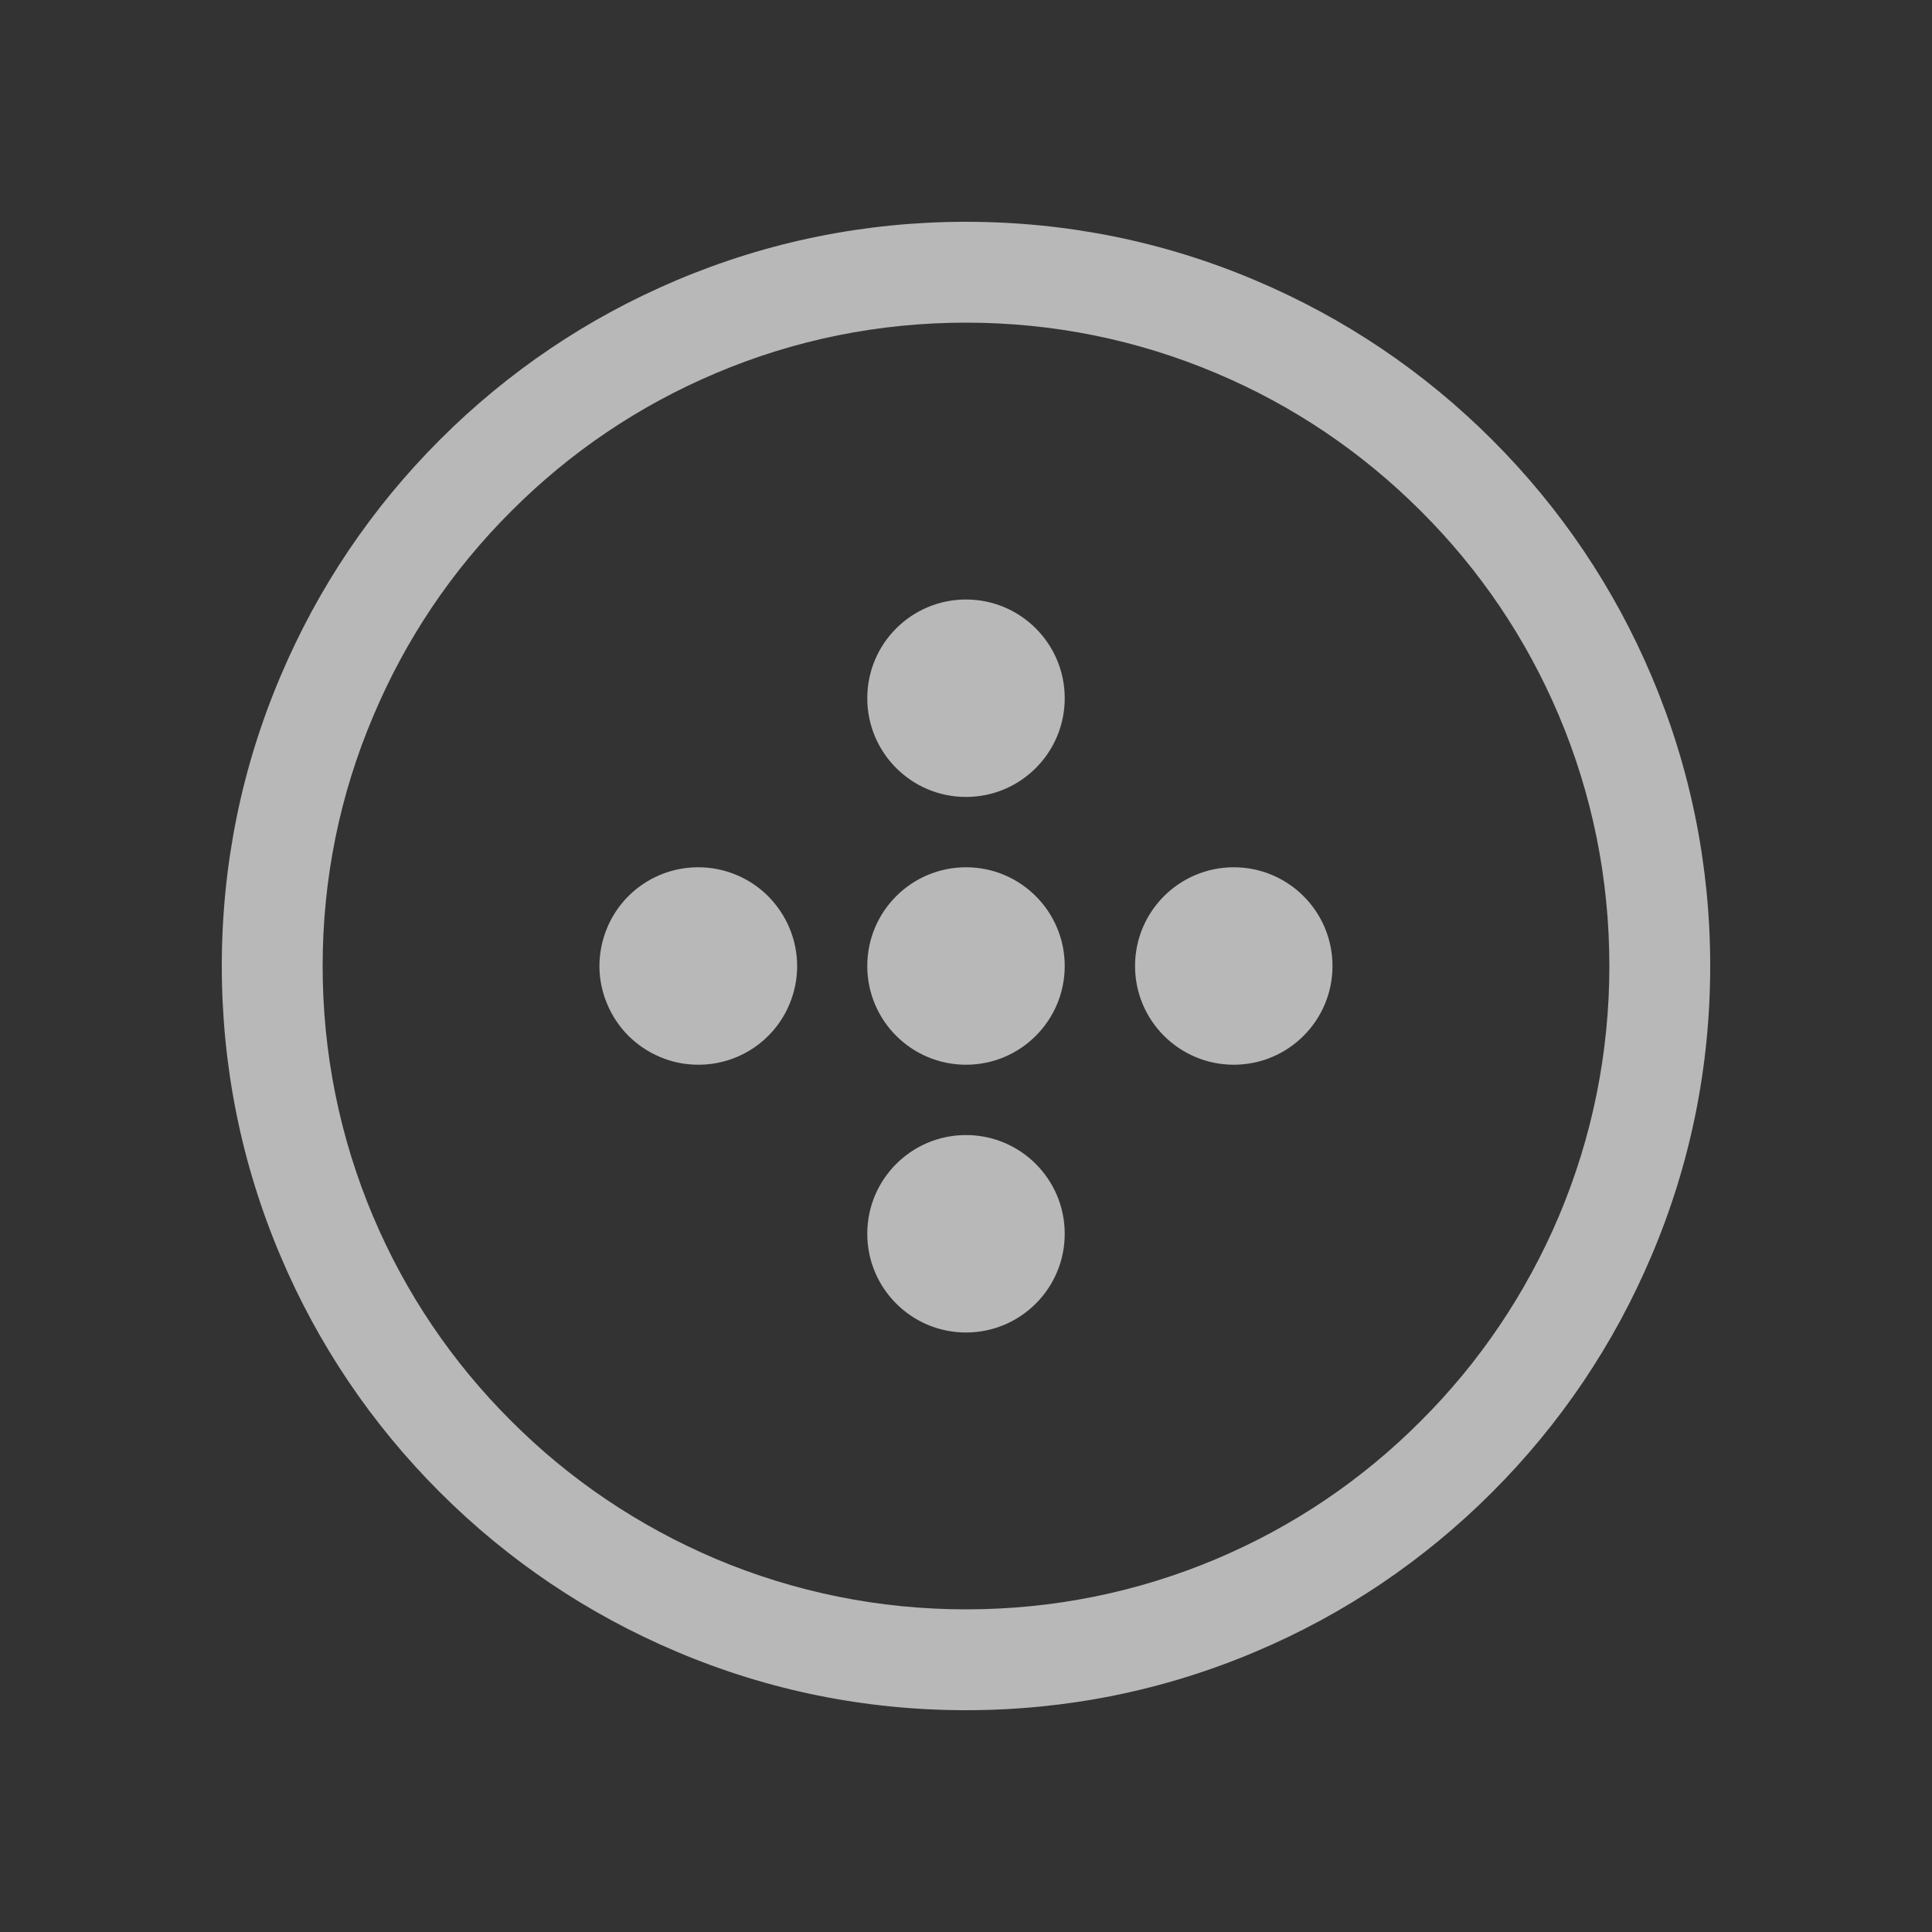
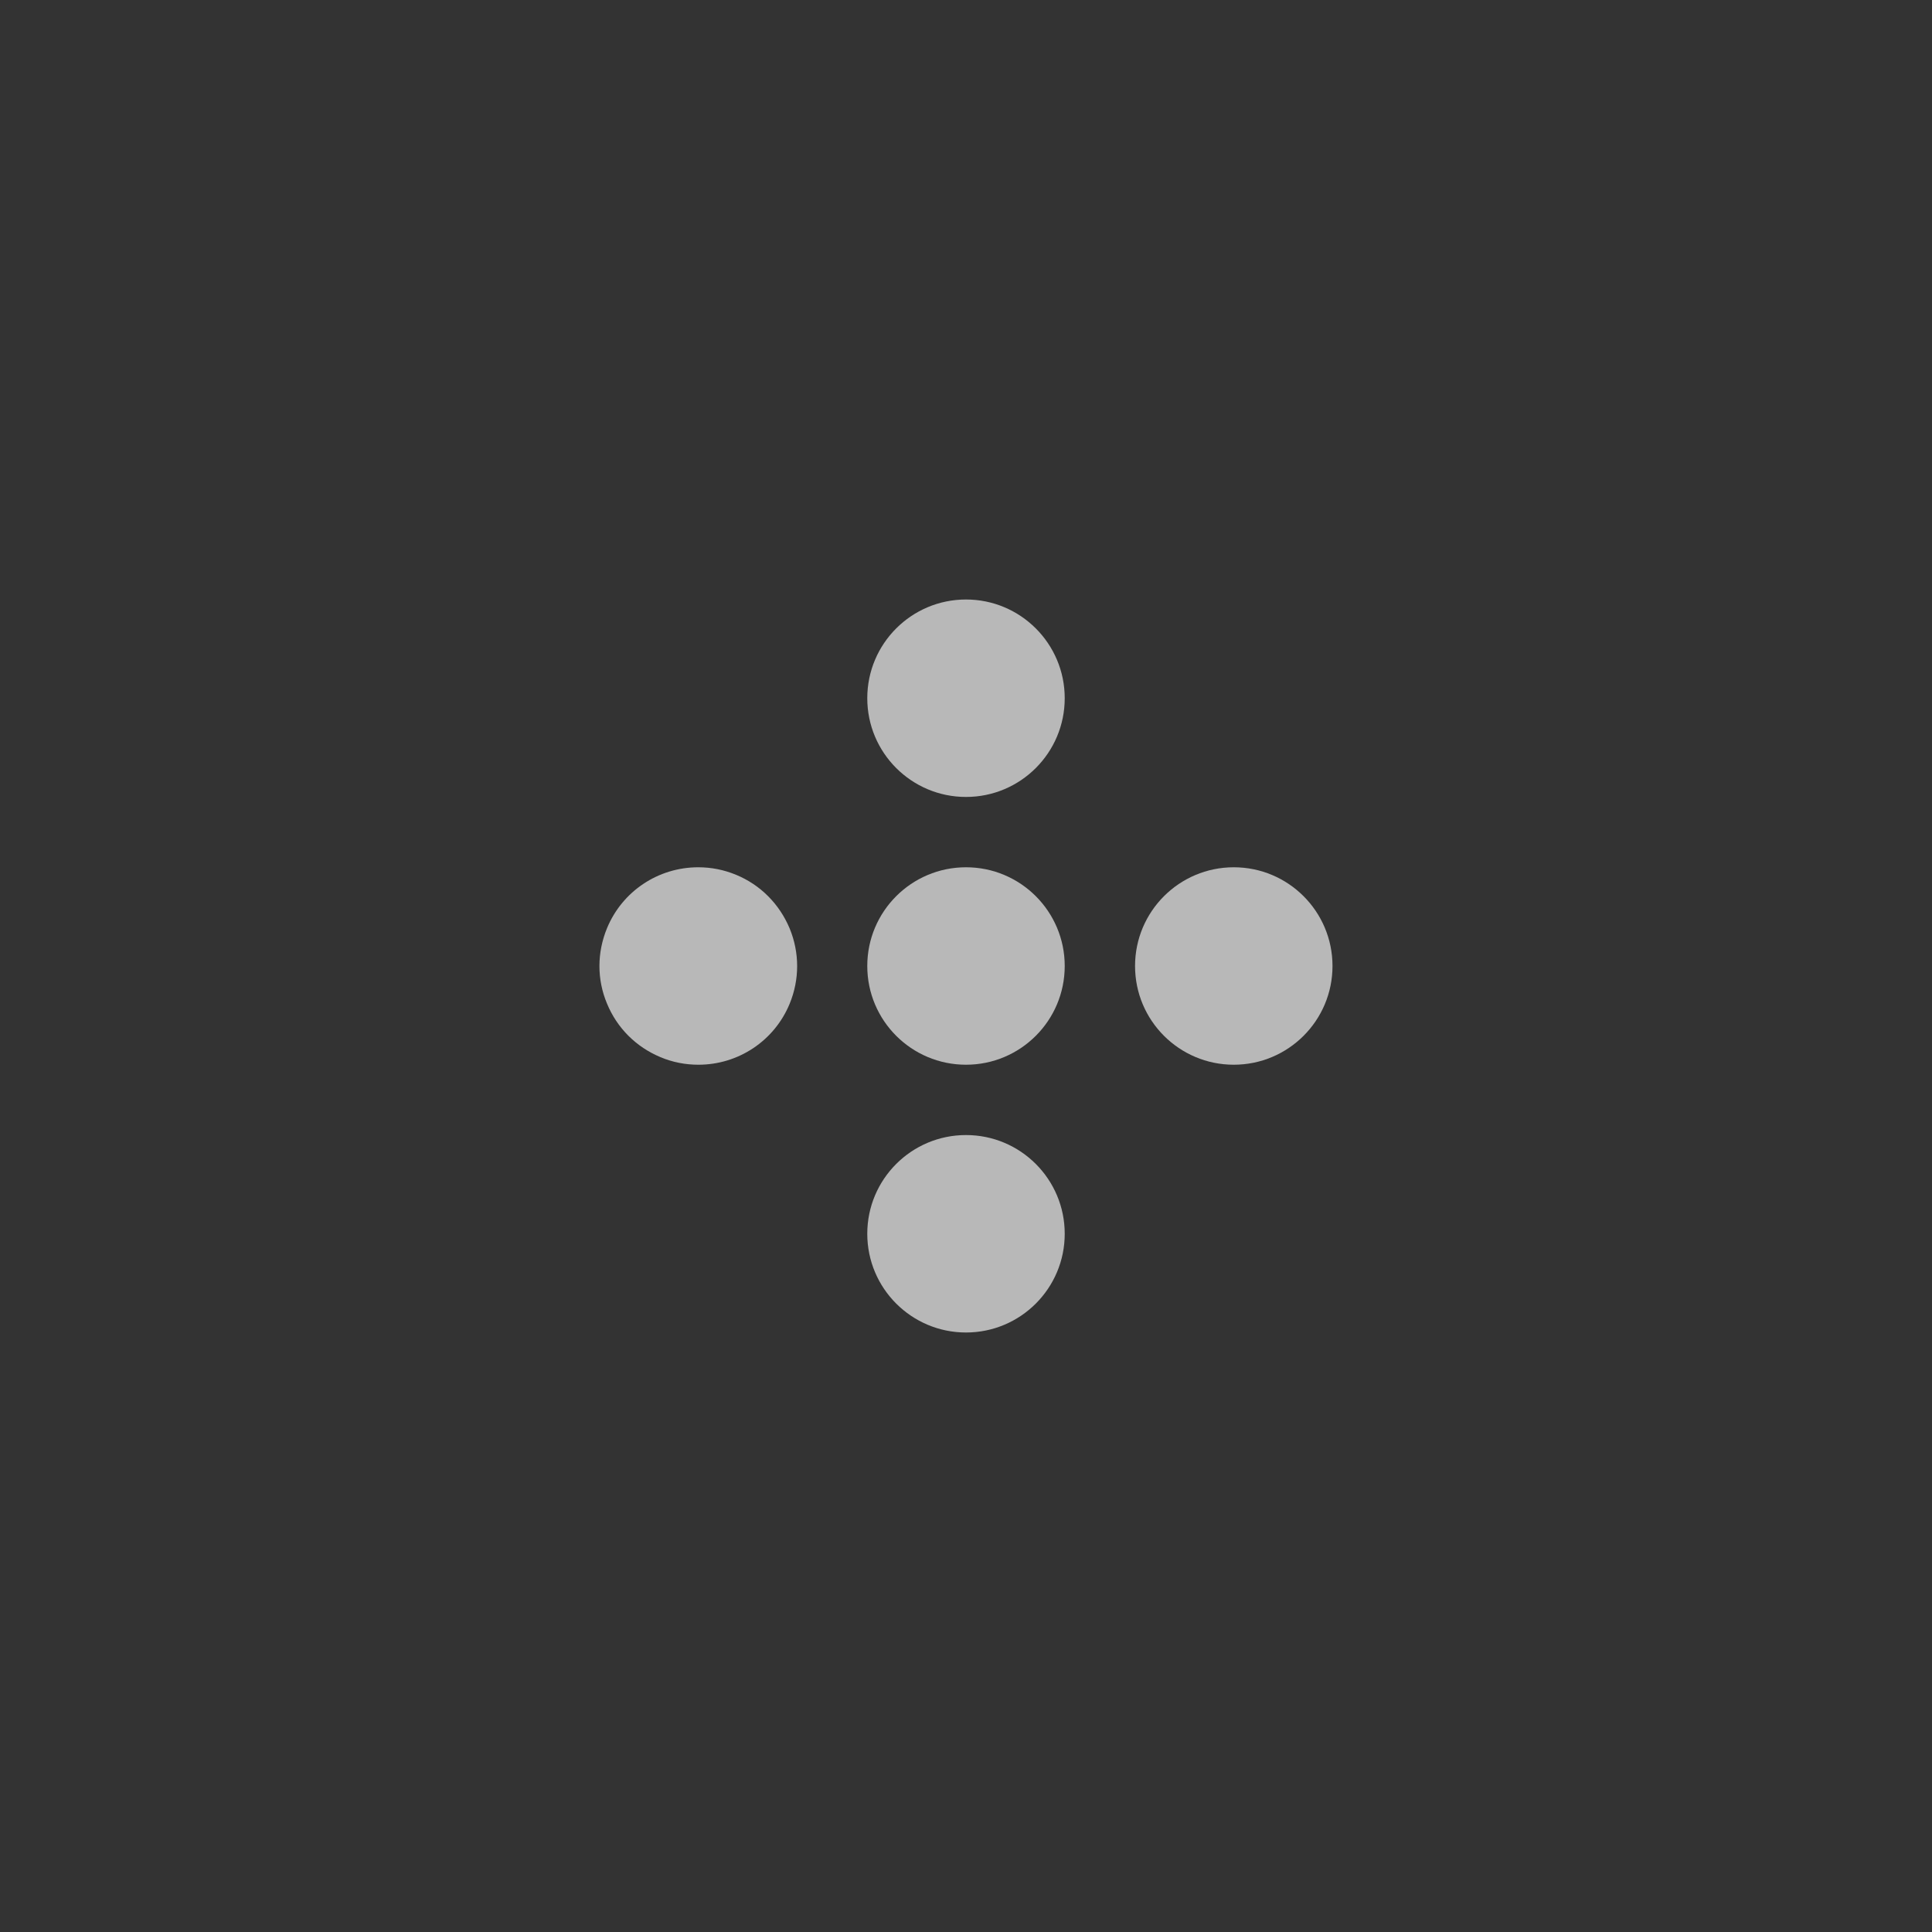
<svg xmlns="http://www.w3.org/2000/svg" version="1.1" id="Layer_1" x="0px" y="0px" viewBox="0 0 1000 1000" style="enable-background:new 0 0 1000 1000;" xml:space="preserve">
  <rect x="0" y="0" width="1000" height="1000" fill="#333333" stroke="none" />
  <style type="text/css">
	.st0{opacity:0.65;}
	.st1{fill:#FFFFFF;}
</style>
  <g class="st0">
    <path class="st1" d="M381,452.8c-6.3-2.6-12.8-3.9-19.6-3.9c-20.7,0-39.3,12.4-47.2,31.5c-5.2,12.6-5.3,26.5,0,39.1   c5.2,12.6,15,22.4,27.7,27.7c6.2,2.6,12.8,3.9,19.6,3.9c20.7,0,39.3-12.4,47.2-31.5c5.2-12.6,5.2-26.5,0-39.1   C403.4,467.9,393.6,458,381,452.8z" />
    <circle class="st1" cx="500" cy="500" r="51.1" />
    <circle class="st1" cx="500" cy="638.6" r="51.1" />
    <circle class="st1" cx="638.6" cy="500" r="51.1" />
    <circle class="st1" cx="500" cy="361.4" r="51.1" />
-     <path class="st1" d="M854.9,350.1c-19.4-45.9-47.2-87.1-82.5-122.4c-35.4-35.4-76.6-63.1-122.4-82.5C602.5,125,552,114.8,500,114.8   S397.5,125,350.1,145.1c-45.9,19.4-87.1,47.2-122.4,82.5c-35.4,35.4-63.1,76.6-82.5,122.4C125,397.5,114.8,448,114.8,500   s10.2,102.5,30.3,149.9c19.4,45.9,47.2,87.1,82.5,122.4c35.4,35.4,76.6,63.1,122.4,82.5C397.5,875,448,885.2,500,885.2   s102.5-10.2,149.9-30.3c45.9-19.4,87.1-47.2,122.4-82.5c35.4-35.4,63.1-76.6,82.5-122.4C875,602.5,885.2,552,885.2,500   S875,397.5,854.9,350.1z M833,500c0,44.8-8.8,88.5-26.2,129.7c-17,39.9-41,75.5-71.4,105.8c-30.5,30.6-66.1,54.6-105.8,71.4   C588.6,824.2,545,833,500,833c-44.8,0-88.5-8.8-129.7-26.2c-39.9-17-75.5-41-105.8-71.4c-30.6-30.5-54.6-66.1-71.4-105.8   C175.8,588.6,167,545,167,500c0-44.9,8.8-88.5,26.3-129.6c16.8-39.8,40.8-75.4,71.3-105.8c30.5-30.6,66.1-54.6,105.8-71.4   C411.4,175.8,455,167,500,167c44.9,0,88.5,8.8,129.6,26.2c39.6,16.7,75.2,40.7,105.9,71.4c30.6,30.5,54.6,66.1,71.4,105.8   C824.2,411.4,833,455,833,500z" />
  </g>
</svg>